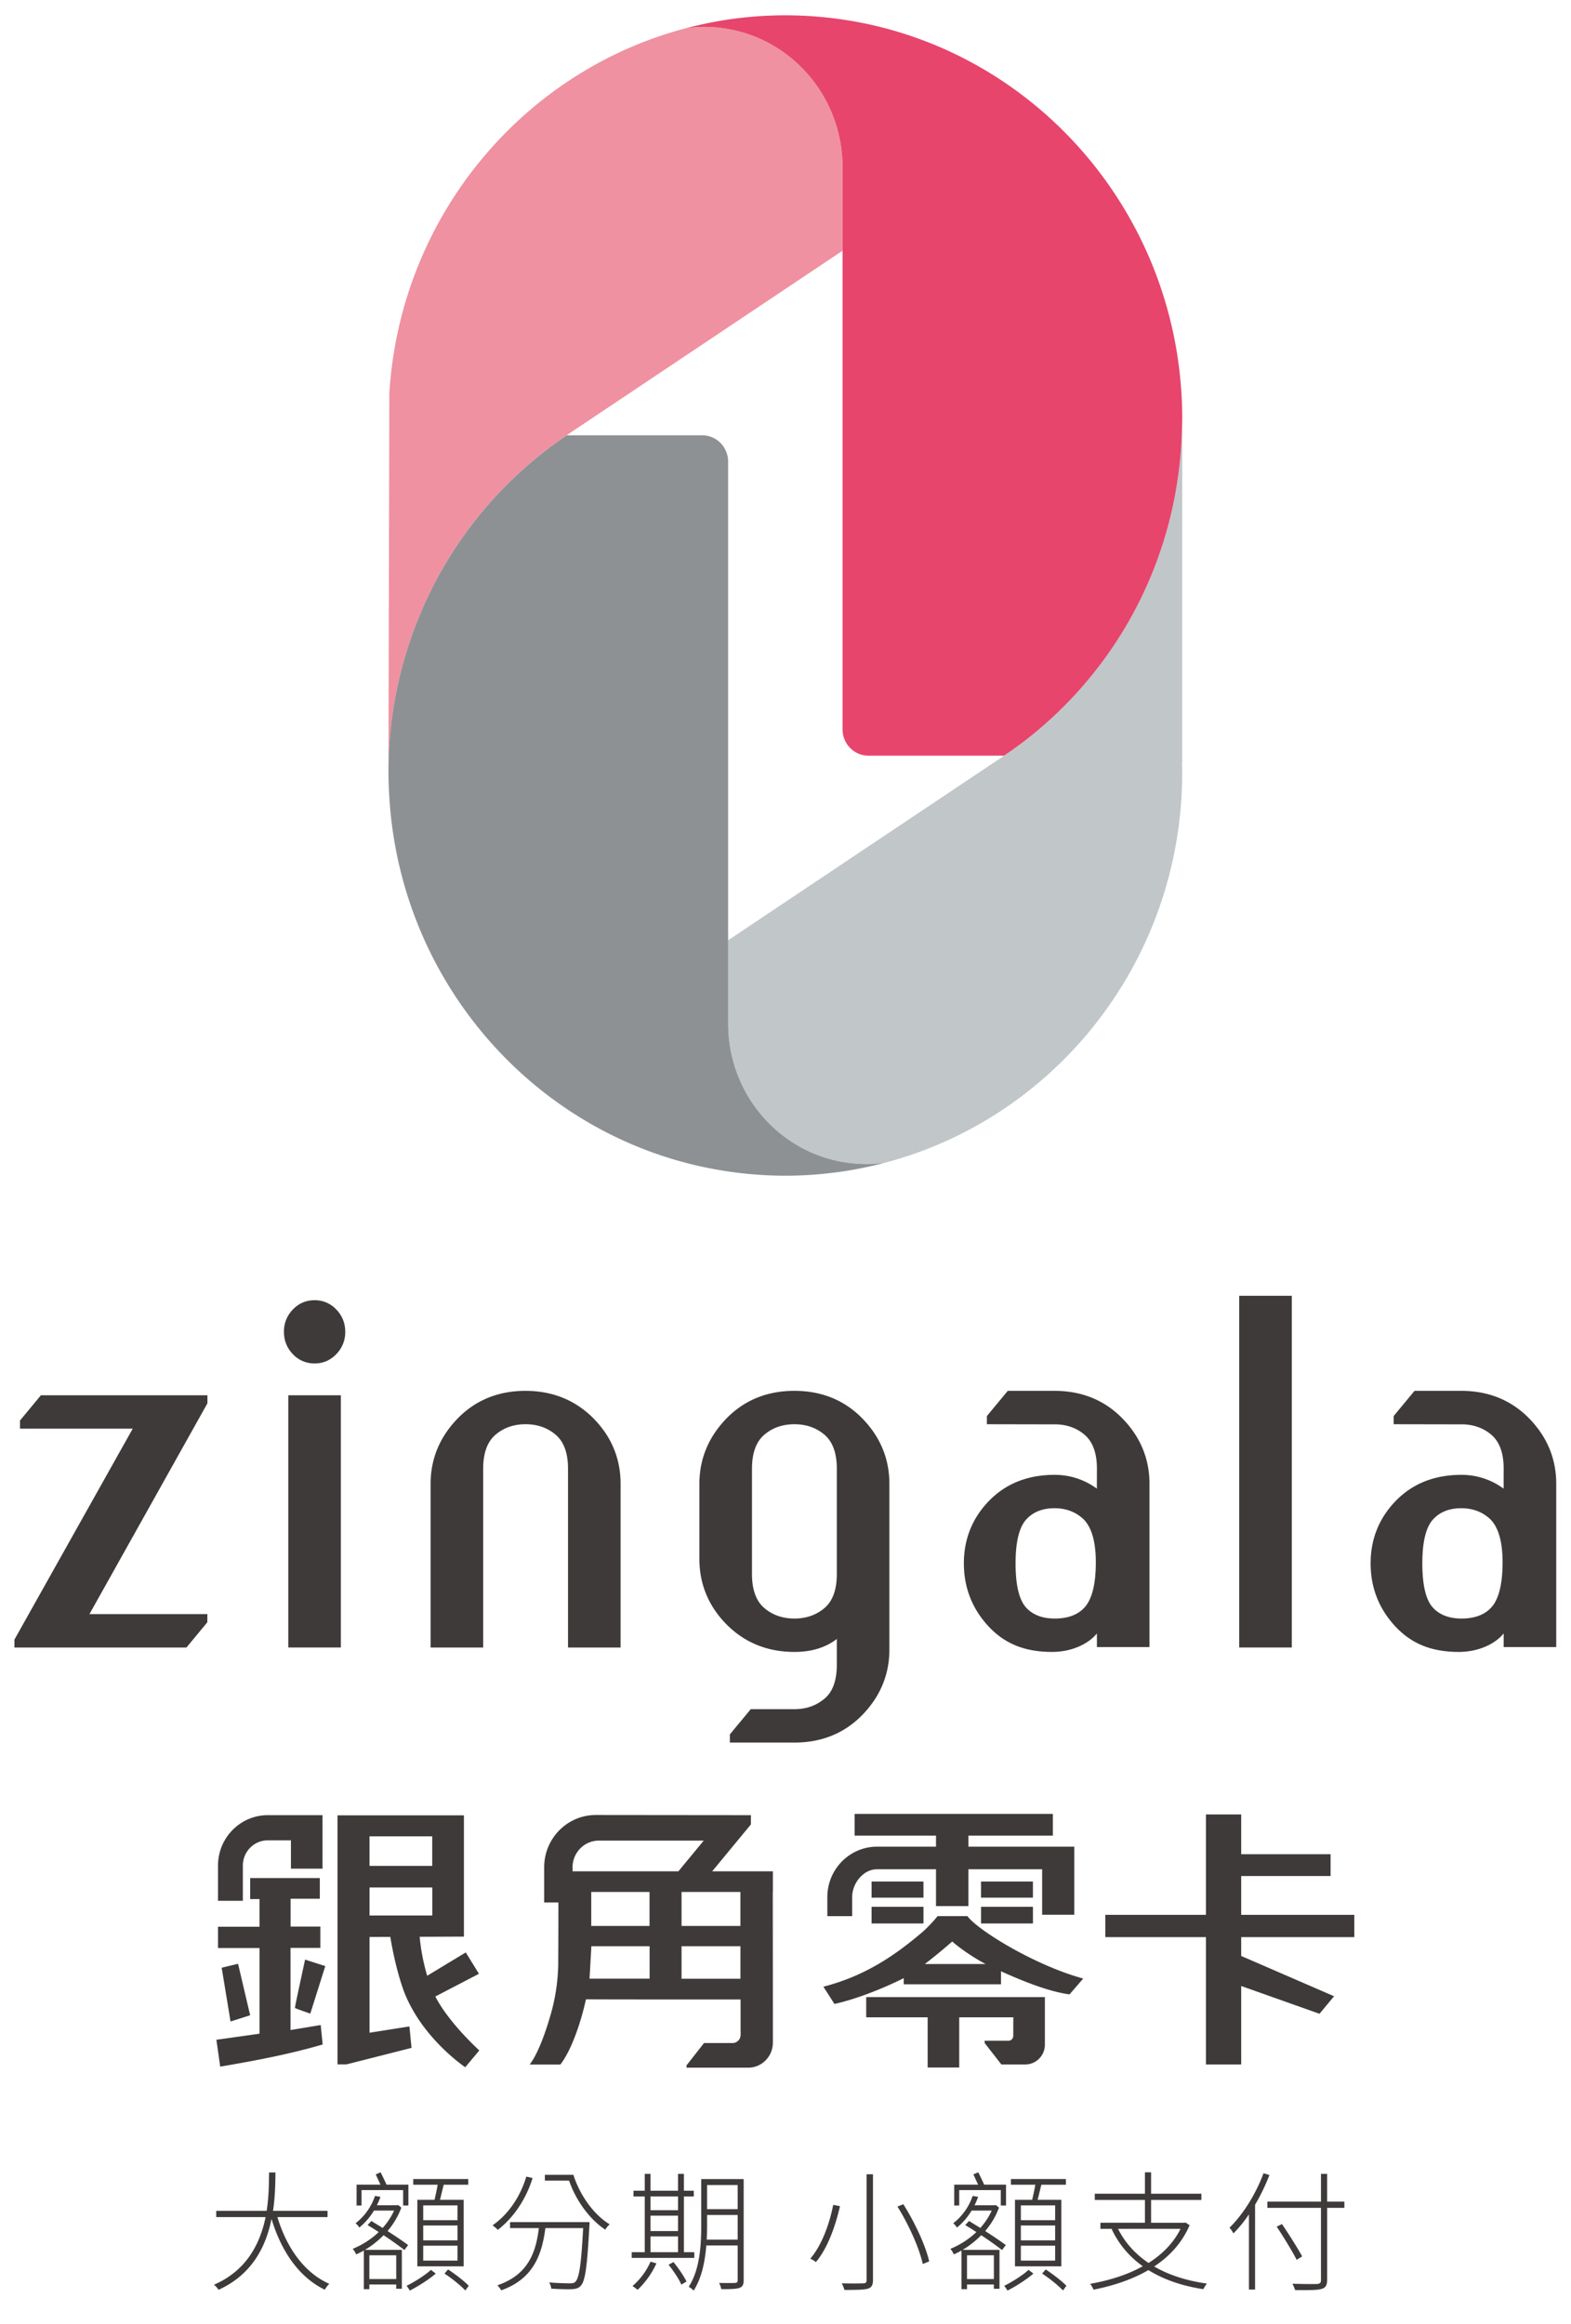
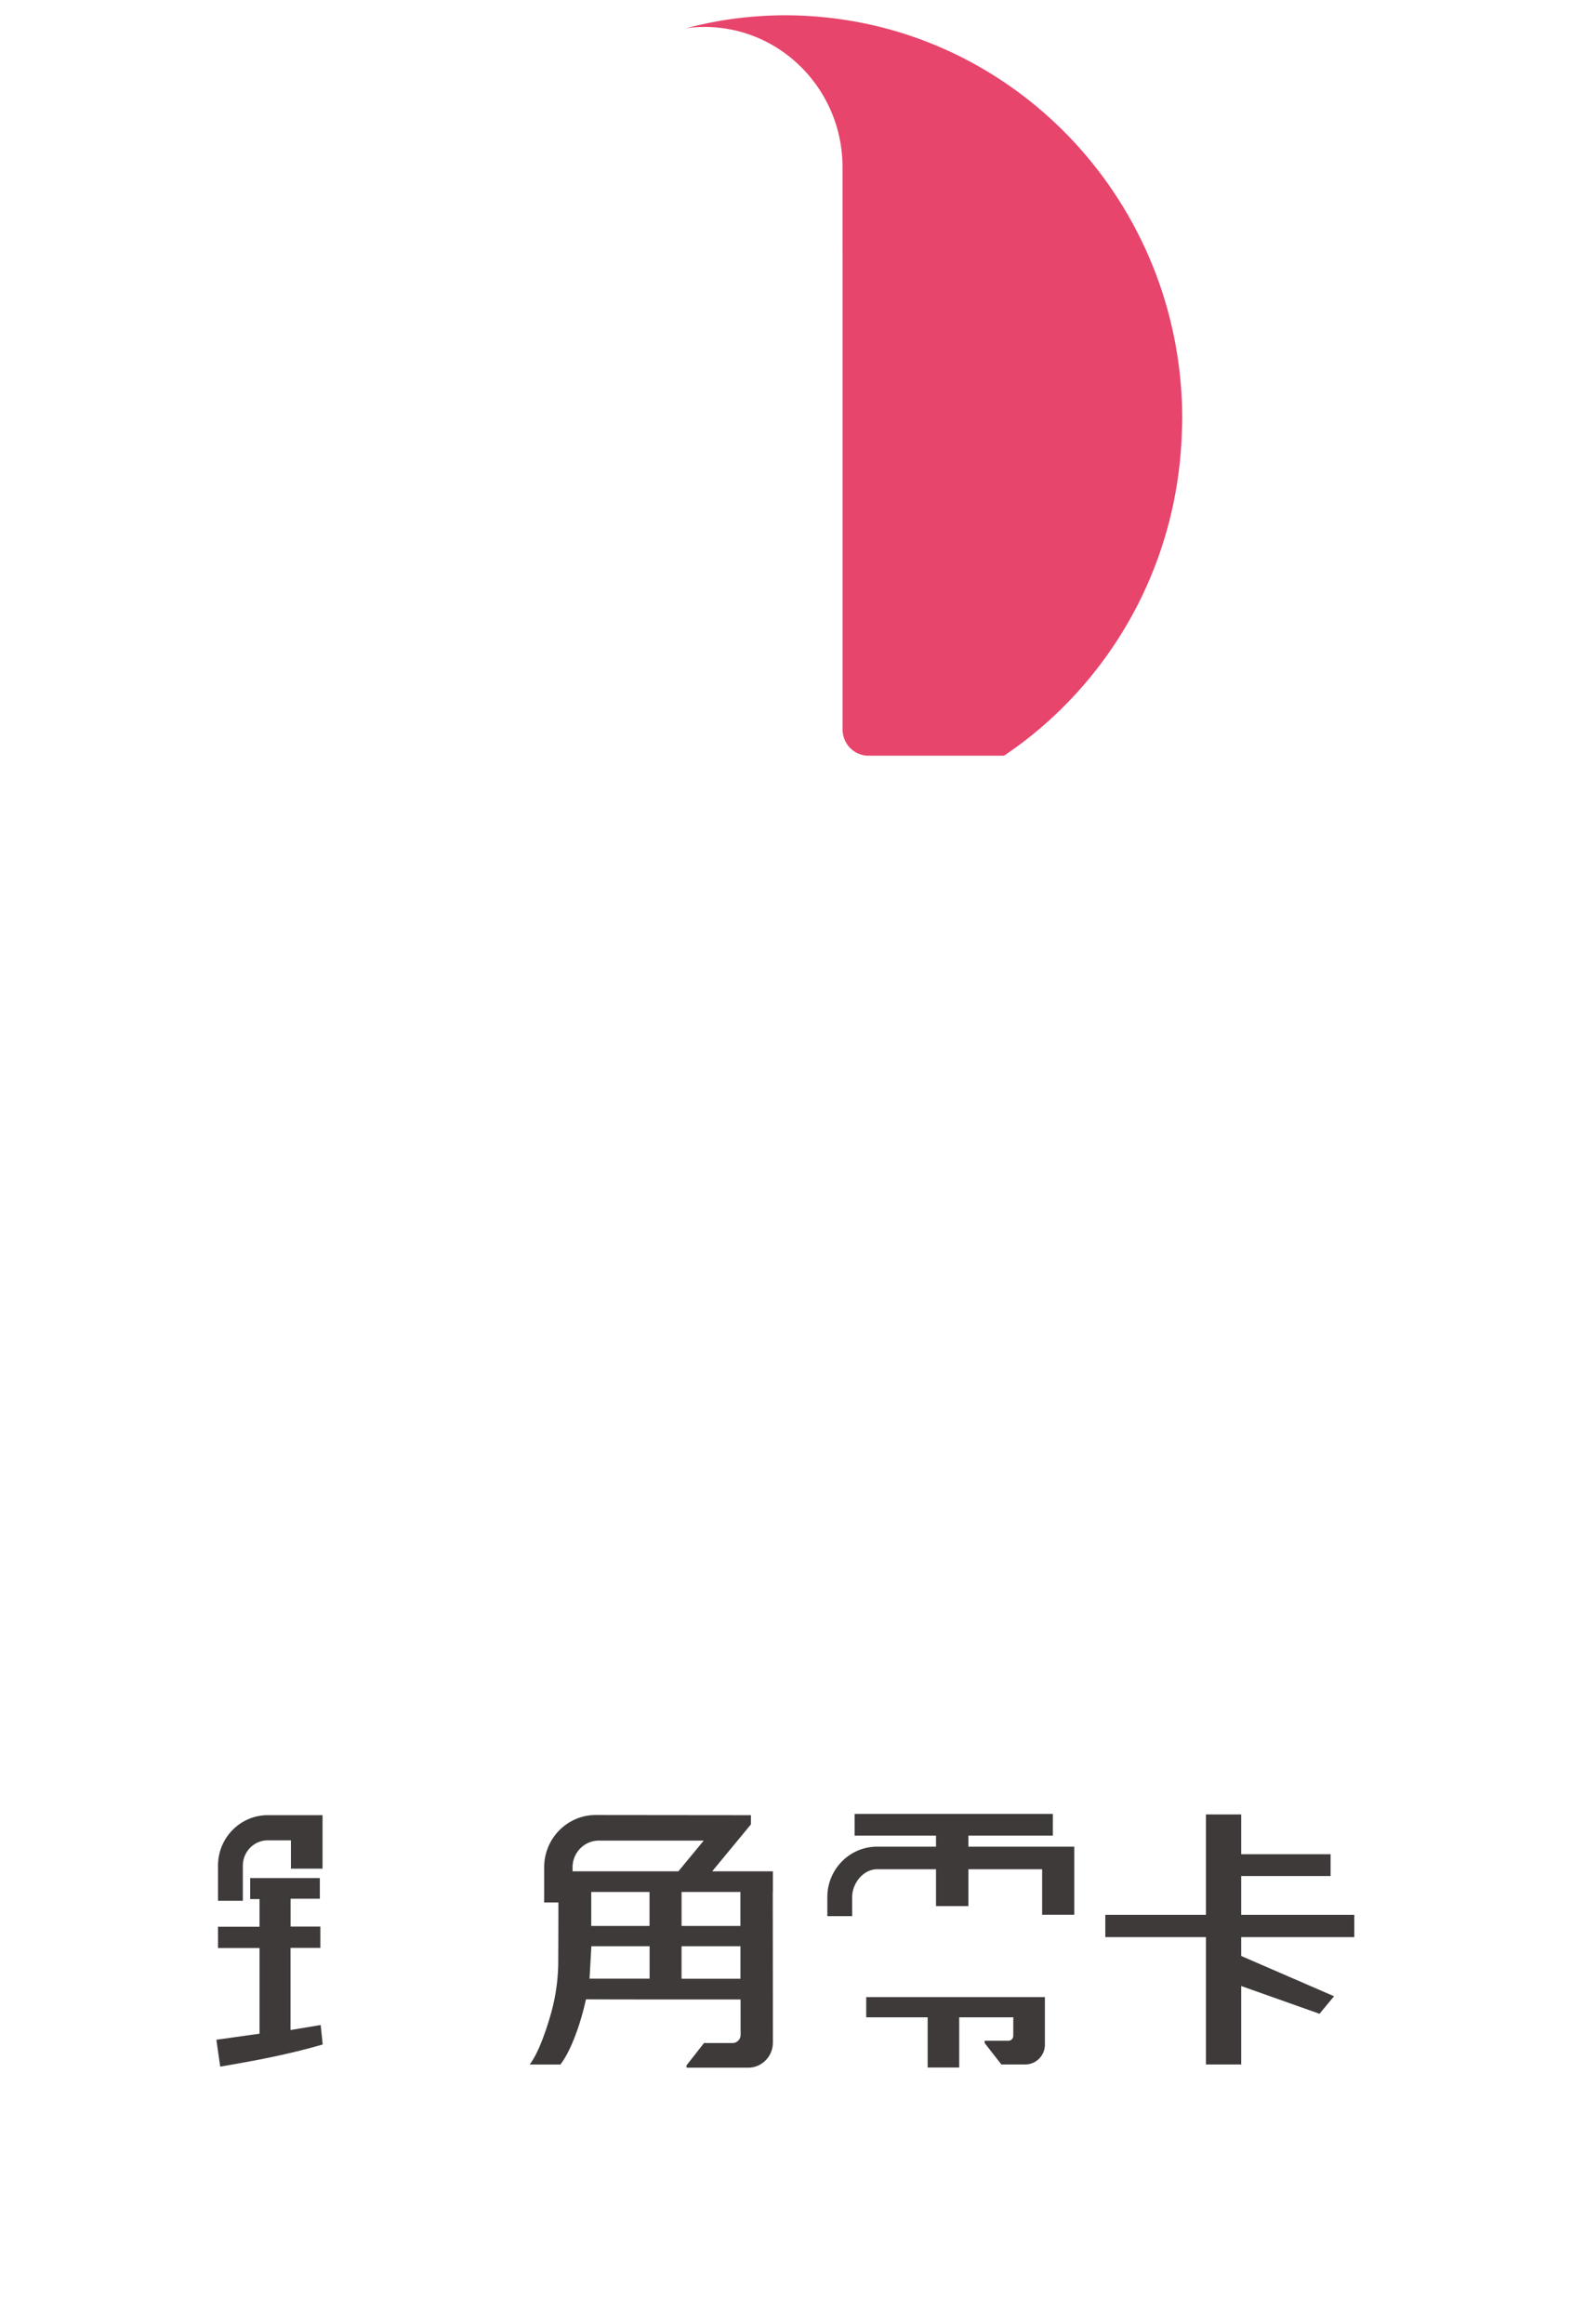
<svg xmlns="http://www.w3.org/2000/svg" viewBox="0 0 121 179">
  <g fill="none" fill-rule="evenodd">
-     <path d="M32.996 45.862a31.043 31.043 0 0 1 10.65-12.338h-.01l21.255-14.213V12.88c0-5.338-3.808-9.767-8.809-10.643a10.519 10.519 0 0 0-1.816-.16c-.49 0-.971.036-1.443.1a32.613 32.613 0 0 1 1.523-.359C41.02 4.584 30.85 16.16 29.986 30.307l-.067 29.154c0-4.796 1.077-9.336 2.985-13.393.033-.068.06-.138.092-.206" fill="#EF91A0" />
-     <path d="M87.98 45.863a31.1 31.1 0 0 1-9.276 11.36h-.001c-.447.338-.904.663-1.37.976h.007L56.085 72.412l.001 6.434c0 5.338 3.807 9.767 8.81 10.644.59.103 1.195.16 1.814.16.49 0 .972-.036 1.444-.101 13.17-3.46 22.903-15.613 22.903-30.087 0-.248-.015-.492-.021-.738h.021V33.086h-.023a31.373 31.373 0 0 1-3.053 12.777z" fill="#C1C6C9" />
    <path d="M64.896 1.504a30.315 30.315 0 0 0-4.407-.326c-1.498 0-2.968.115-4.407.326-.538.08-1.071.175-1.598.284l-.138.03c-.512.108-1.02.227-1.523.359.472-.066.953-.102 1.443-.102.62 0 1.225.056 1.816.16 5.002.876 8.81 5.307 8.81 10.645v6.432l.004-.002v36.86c0 1.12.892 2.029 1.995 2.029h10.441c.466-.314.923-.638 1.37-.975h.002a31.1 31.1 0 0 0 9.277-11.361 31.202 31.202 0 0 0 2.787-9.397c.147-1.11.237-2.238.266-3.38.008-.275.023-.547.023-.823 0-15.645-11.368-28.586-26.161-30.759" fill="#E7456C" />
-     <path d="M66.71 89.65c-.618 0-1.224-.057-1.814-.16-5.003-.876-8.81-5.307-8.81-10.644 0-1.77 0-4.103-.002-6.434l-.003.002v-36.86c0-1.121-.893-2.03-1.994-2.03H43.648c-.497.34-1.122.787-1.374.977v.008a31.06 31.06 0 0 0-9.278 11.354c-.032.067-.06.138-.092.205a31.398 31.398 0 0 0-2.985 13.394c0 .685.03 1.365.073 2.039.94 14.719 11.944 26.642 26.09 28.72 1.44.211 2.91.326 4.407.326 1.496 0 2.967-.115 4.407-.326.543-.08 1.08-.176 1.612-.287l.112-.024a31.7 31.7 0 0 0 1.534-.362c-.472.066-.953.102-1.443.102" fill="#8E9194" />
    <g fill="#3F3A3A">
-       <path d="M24.23 100.136c-.654 0-1.219.241-1.676.718a2.403 2.403 0 0 0-.685 1.717c0 .665.23 1.242.685 1.716a2.244 2.244 0 0 0 1.676.719c.653 0 1.216-.241 1.675-.719a2.403 2.403 0 0 0 .686-1.716c0-.664-.232-1.241-.686-1.717a2.245 2.245 0 0 0-1.675-.718M40.482 107.116c-2.045 0-3.77.681-5.131 2.025-1.45 1.445-2.186 3.173-2.186 5.135v12.608h4.05v-13.765c0-1.194.313-2.07.93-2.604.631-.55 1.418-.828 2.337-.828.917 0 1.705.279 2.337.828.617.535.93 1.41.93 2.604v13.765h4.05v-12.608c0-1.985-.737-3.714-2.19-5.139-1.382-1.341-3.107-2.02-5.127-2.02M95.446 126.883h4.05V99.794h-4.05zM22.204 126.883h4.05v-19.427h-4.05zM64.453 121.222c0 1.193-.313 2.069-.93 2.604-.632.548-1.418.826-2.337.826-.919 0-1.706-.278-2.338-.827-.616-.534-.93-1.41-.93-2.603v-8.103c0-1.194.314-2.069.93-2.604.633-.55 1.42-.827 2.338-.827.919 0 1.705.278 2.337.827.617.535.93 1.411.93 2.604v8.103zm1.862-12.083c-1.36-1.342-3.086-2.023-5.13-2.023-2.043 0-3.769.68-5.13 2.024-1.45 1.446-2.187 3.175-2.187 5.136v5.788c0 1.985.737 3.714 2.191 5.14 1.38 1.34 3.106 2.02 5.127 2.02 1.314 0 2.412-.336 3.267-.999v1.977c0 1.203-.31 2.076-.92 2.595-.639.555-1.428.835-2.347.835h-3.363l-1.608 1.943v.63h4.97c2.044 0 3.77-.681 5.131-2.026 1.452-1.446 2.186-3.173 2.186-5.134v-12.77c0-1.972-.736-3.7-2.187-5.136zM83.534 123.795c-.512.568-1.285.857-2.299.857-.949 0-1.688-.283-2.2-.842-.541-.589-.815-1.733-.815-3.404 0-1.63.27-2.759.802-3.36.523-.59 1.262-.89 2.196-.89.9 0 1.661.294 2.258.868.613.632.925 1.741.925 3.295 0 1.672-.291 2.842-.867 3.476m2.813-14.656c-1.36-1.342-3.085-2.023-5.129-2.023H77.62l-1.61 1.942v.63l5.402.01c.84.037 1.561.312 2.144.818.616.534.93 1.41.93 2.601 0 .055-.004.981-.004 1.53-.065-.046-.135-.095-.214-.147a.6.6 0 0 1-.098-.064 5.427 5.427 0 0 0-2.952-.85c-2.022 0-3.698.652-4.98 1.94-1.328 1.333-2 2.975-2 4.88 0 1.83.618 3.44 1.838 4.782 1.227 1.351 2.77 2.036 4.956 2.036 1.409 0 2.739-.547 3.453-1.424v1.05h4.05v-12.574c0-1.972-.736-3.701-2.188-5.137M1.54 109.4v.629h8.683l-9.11 16.242v.613H14.36l1.61-1.946v-.626H6.89l9.042-16.157.045-.08v-.617H3.15zM114.863 123.795c-.513.568-1.286.857-2.3.857-.947 0-1.688-.283-2.2-.842-.54-.589-.814-1.733-.814-3.404 0-1.63.269-2.759.801-3.36.523-.59 1.262-.89 2.197-.89.9 0 1.66.294 2.257.868.615.632.926 1.741.926 3.295 0 1.672-.292 2.842-.867 3.476m2.814-14.656h-.001c-1.36-1.342-3.086-2.023-5.13-2.023h-3.598l-1.608 1.942v.63l5.402.01c.839.037 1.56.312 2.142.818.617.534.93 1.41.93 2.601 0 .055-.004.981-.004 1.53-.065-.046-.134-.095-.214-.147a.6.6 0 0 1-.097-.064 5.427 5.427 0 0 0-2.952-.85c-2.024 0-3.698.652-4.98 1.94-1.327 1.333-2.001 2.975-2.001 4.88 0 1.83.619 3.44 1.838 4.782 1.227 1.351 2.771 2.036 4.956 2.036 1.41 0 2.74-.547 3.454-1.424v1.05h4.049v-12.574c0-1.972-.736-3.701-2.186-5.137M28.461 147.523v-2.159h4.837v2.159H28.46zm4.829-6.097v2.278H28.46v-2.278h4.829zm.239 12.336 3.36-1.75-1.015-1.645-2.972 1.796a15.68 15.68 0 0 1-.579-3.001l3.409-.014v-9.34h-9.736v19.18h.694l5.006-1.27-.162-1.652-3.072.485v-7.374l1.6-.007c.122.752.41 2.301.92 3.83 1.274 3.816 4.852 6.209 4.852 6.209l1.082-1.294c-1.334-1.245-2.675-2.778-3.387-4.153zM67.13 148.137h3.997v-1.284H67.13zM67.13 146.15h3.997v-1.245H67.13zM75.562 148.137h3.996v-1.284h-3.996zM75.56 146.15h3.997v-1.245H75.56zM18.336 151.241l-1.262.304.682 4.143 1.511-.482zM22.716 154.636c-.006.039 1.184.443 1.184.443l1.154-3.66-1.559-.5c-.009.088-.716 3.275-.78 3.717" />
      <path d="M22.377 156.342v-6.326h2.296v-1.641h-2.29v-2.141h2.25v-1.594h-5.365v1.619h.722v2.128h-3.199v1.64h3.2v6.597l-3.326.468.295 2.07c2.696-.46 5.25-.936 7.893-1.705l-.153-1.5-2.323.385z" />
      <path d="M18.705 143.679c0-1.073.861-1.945 1.919-1.945h1.784v2.183h2.434v-4.122h-4.218c-2.113 0-3.833 1.743-3.833 3.884v2.713h1.914v-2.713zM104.311 149.187v-1.715h-8.713v-2.988h6.885v-1.682h-6.885v-3.06h-2.714v7.73h-7.752v1.715h7.752v9.806h2.714v-6.04l6.033 2.138 1.12-1.35-7.153-3.102v-1.452zM66.716 155.365h4.733v3.866h2.431v-3.866h4.212v.004h-.046l-.004 1.462v-.038a.374.374 0 0 1-.372.376h-1.832v.173l1.287 1.651h1.848c.83 0 1.505-.683 1.505-1.525v-3.664H66.716v1.56zM65.635 146.106c0-1.072.861-2.145 1.92-2.145h4.537v2.835h2.495v-2.835h5.68v3.505h2.476v-5.244h-8.156v-.852h6.506V139.7H65.825v1.669h6.267v.852h-4.538c-2.113 0-3.832 1.743-3.832 3.884v1.467h1.913v-1.467zM52.495 148.327h4.532v-2.618h-4.532v2.618zm-.001 4.066h4.536v-2.506h-4.536v2.506zM44.1 144.12v-.315c0-1.128.912-2.051 2.026-2.051h8.076l-1.952 2.366H44.1zm1.437 4.206h4.49v-2.617h-4.49v2.617zm4.496 4.061h-4.626l.141-2.5h4.485v2.5zm7.8-11.876c.005-.492.002-.716.002-.716l-11.952-.012c-2.189 0-3.97 1.805-3.97 4.022v2.715h1.096a709.614 709.614 0 0 1-.014 4.83 15.163 15.163 0 0 1-.618 3.931c-.354 1.212-.926 2.862-1.58 3.72h2.366c.898-1.178 1.614-3.386 1.966-5.02h.43c3.07.009 3.07.008 11.48.007 0 0 .002 1.251.002 2.533l.006-.004v.08a.023.023 0 0 1-.006.004v.143a.626.626 0 0 1-.592.601h-2.225l-1.345 1.718v.18h4.744c1.052 0 1.905-.865 1.905-1.932v-1.841c-.003-3.617-.005-8.168-.008-9.76h.008v-1.59h-4.675l2.98-3.609z" />
-       <path d="M73.34 149.526c.55.48 1.554 1.2 2.576 1.735h-4.684a43.593 43.593 0 0 0 2.107-1.735m1.176-1.953h-2.306c-.28.371-.907 1.01-1.171 1.233-1.917 1.622-4.234 3.328-7.62 4.2l.853 1.329c1.6-.356 3.546-1.105 5.236-1.935.03-.015.068-.039.1-.056v.478h7.49v-1.003c1.642.741 3.66 1.564 5.283 1.78.368-.434.531-.618 1.052-1.22-3.762-1.026-8.153-3.746-8.917-4.806M21.365 170.748c.71 2.356 2.07 4.294 4.001 5.142-.128.11-.266.31-.354.45-1.981-.96-3.342-2.945-4.1-5.452-.414 2.077-1.46 4.275-4.08 5.462a1.492 1.492 0 0 0-.355-.39c2.562-1.108 3.568-3.225 3.98-5.212h-3.802v-.48h3.883c.177-1.138.177-2.198.187-2.956h.492c-.01.778-.019 1.827-.187 2.956h4.198v.48h-3.863zM34.51 174.782c.54.35 1.24.89 1.595 1.258l-.266.36c-.344-.369-1.044-.94-1.606-1.299l.276-.32zm-1.913-.68h2.641v-1.148h-2.641v1.148zm0-1.558h2.641v-1.148h-2.641v1.148zm0-1.557h2.641v-1.138h-2.641v1.138zm.868-1.568c.087-.34.177-.799.246-1.16h-1.883v-.44h4.238v.44h-1.892c-.099.39-.198.82-.286 1.16h1.823v5.124h-3.567v-5.124h1.32zm.097 5.682c-.56.48-1.369.99-2 1.31a2.69 2.69 0 0 0-.246-.37c.63-.31 1.439-.82 1.873-1.228l.373.288zm-5.114.42h2.07v-1.828h-2.07v1.829zm-.601-5.663h-.384v-1.607h1.842c-.118-.25-.256-.55-.364-.79l.374-.16c.148.29.335.68.453.95h1.686v1.607h-.404v-1.188h-3.203v1.188zm3.302 3.427c-.385-.291-.976-.73-1.606-1.139a7.176 7.176 0 0 1-1.43 1.128h2.838v2.997h-.434v-.33h-2.07v.36h-.423v-2.976c-.197.109-.394.209-.591.299a1.72 1.72 0 0 0-.266-.429c.7-.29 1.409-.72 2-1.29a14.469 14.469 0 0 0-.857-.538l.296-.319c.266.17.56.348.867.538.356-.4.66-.848.877-1.338h-1.547c-.286.47-.66.93-1.133 1.31a1.138 1.138 0 0 0-.286-.332 4.479 4.479 0 0 0 1.498-2.107l.423.07a5.85 5.85 0 0 1-.275.65h1.547l.088-.02.247.2a5.9 5.9 0 0 1-1.064 1.806c.611.39 1.202.79 1.587 1.08l-.286.38zM44.164 167.492c.514 1.627 1.608 3.096 2.79 3.815a1.904 1.904 0 0 0-.335.41c-1.173-.77-2.237-2.189-2.79-3.778h-1.862v-.447h2.197zm1.242 3.645s0 .19-.009.259c-.168 3.127-.316 4.265-.66 4.635-.169.19-.355.25-.68.27-.315.019-.957 0-1.597-.04-.02-.162-.07-.34-.168-.48.71.06 1.38.07 1.597.07.216 0 .335-.02.423-.12.297-.27.454-1.329.602-4.135h-2.908c-.265 2.028-.906 3.905-3.4 4.794a2.19 2.19 0 0 0-.295-.39c2.395-.809 2.966-2.566 3.193-4.404h-2.219v-.46h6.121zm-4.384-3.397c-.533 1.709-1.509 3.088-2.682 3.996-.079-.1-.285-.27-.404-.35 1.204-.84 2.119-2.167 2.602-3.755l.484.11zM54.46 170.138h2.356v-1.857h-2.355v1.857zm2.356 2.347v-1.898h-2.355v.84c0 .339-.01.689-.03 1.058h2.385zm.463 3.126c0 .35-.098.51-.326.59-.246.09-.689.099-1.399.099a1.76 1.76 0 0 0-.167-.479c.571.01 1.084.01 1.222 0 .148-.01.207-.05.207-.22v-2.667h-2.415c-.098 1.2-.345 2.498-.975 3.476a1.375 1.375 0 0 0-.384-.288c.876-1.35.965-3.247.965-4.695v-3.606h3.272v7.79zm-5.41-1.398c.383.46.817 1.1 1.005 1.498l-.394.24c-.178-.41-.602-1.06-.986-1.529l.375-.209zm-1.765-.76h2.12v-1.218h-2.12v1.219zm0-1.627h2.12v-1.188h-2.12v1.188zm0-1.607h2.12v-1.06h-2.12v1.06zm.454 4.094a6.5 6.5 0 0 1-1.448 2.037c-.089-.07-.276-.22-.395-.29a5.288 5.288 0 0 0 1.39-1.878l.453.131zm2.917-.42h-4.82v-.44h1.005v-4.293h-.867v-.44h.867v-1.298h.444v1.298h2.12v-1.298h.452v1.298h.76v.44h-.76v4.294h.799v.44zM69.574 169.758c.888 1.4 1.734 3.226 1.991 4.405l-.493.2c-.246-1.16-1.064-3.016-1.95-4.424l.452-.18zm-2.336-2.308v8.132c0 .438-.128.608-.423.688-.306.081-.867.09-1.774.09-.04-.14-.128-.36-.207-.51.769.02 1.448.011 1.656 0 .197 0 .257-.068.257-.26v-8.14h.491zm-2.542 2.458c-.325 1.428-.917 3.197-1.852 4.305-.1-.08-.297-.2-.435-.26.927-1.078 1.499-2.786 1.765-4.145l.522.1zM80.54 174.782c.542.35 1.242.89 1.596 1.258l-.264.36c-.346-.369-1.046-.94-1.608-1.299l.276-.32zm-1.912-.68h2.641v-1.148h-2.641v1.148zm0-1.558h2.641v-1.148h-2.641v1.148zm0-1.557h2.641v-1.138h-2.641v1.138zm.868-1.568c.087-.34.177-.799.246-1.16H77.86v-.44h4.237v.44h-1.892c-.098.39-.196.82-.286 1.16h1.824v5.124h-3.568v-5.124h1.321zm.098 5.682c-.561.48-1.369.99-2 1.31a2.69 2.69 0 0 0-.247-.37c.63-.31 1.439-.82 1.873-1.228l.374.288zm-5.115.42h2.07v-1.828h-2.07v1.829zm-.6-5.663h-.385v-1.607h1.842c-.118-.25-.256-.55-.363-.79l.373-.16c.148.29.335.68.453.95h1.686v1.607h-.404v-1.188H73.88v1.188zm3.3 3.427c-.384-.291-.975-.73-1.605-1.139a7.202 7.202 0 0 1-1.43 1.128h2.838v2.997h-.434v-.33H74.48v.36h-.424v-2.976c-.196.109-.394.209-.591.299a1.72 1.72 0 0 0-.266-.429 6.48 6.48 0 0 0 2.001-1.29 14.857 14.857 0 0 0-.858-.538l.296-.319c.266.17.562.348.867.538.356-.4.66-.848.877-1.338h-1.546c-.286.47-.661.93-1.134 1.31a1.138 1.138 0 0 0-.286-.332 4.479 4.479 0 0 0 1.498-2.107l.423.07a5.85 5.85 0 0 1-.275.65h1.547l.088-.02.247.2a5.878 5.878 0 0 1-1.064 1.806c.611.39 1.202.79 1.587 1.08l-.286.38zM86.115 171.656c.533 1.069 1.33 1.937 2.346 2.627 1.054-.67 1.912-1.518 2.464-2.627h-4.81zm5.51-.28c-.591 1.37-1.548 2.398-2.73 3.176 1.133.66 2.493 1.1 4.069 1.319-.108.11-.215.31-.285.43-1.635-.25-3.055-.74-4.228-1.469-1.252.73-2.72 1.208-4.228 1.508-.039-.119-.168-.34-.257-.45 1.45-.258 2.858-.687 4.052-1.357a7.237 7.237 0 0 1-2.395-2.857l.058-.02h-.925v-.47h3.429v-1.756h-3.863v-.48h3.863v-1.65h.473v1.65h3.873v.48h-3.873v1.757h2.552l.098-.02.317.21zM99.871 174.043c-.325-.639-.996-1.748-1.538-2.556l.405-.201c.55.809 1.23 1.889 1.556 2.488l-.423.269zm3.676-4.004h-1.33v5.542c0 .47-.149.629-.464.71-.315.089-.947.089-2 .08a3.42 3.42 0 0 0-.207-.49c.886.03 1.665.03 1.892.02.226-.02.305-.08.305-.31v-5.552h-4.13v-.48h4.13v-2.138h.473v2.138h1.33v.48zm-5.776-2.527c-.306.798-.68 1.567-1.103 2.287v6.531h-.474v-5.791a9.991 9.991 0 0 1-1.192 1.467 2.272 2.272 0 0 0-.305-.44c1.044-1.018 2.02-2.577 2.621-4.195l.453.14z" />
    </g>
  </g>
</svg>